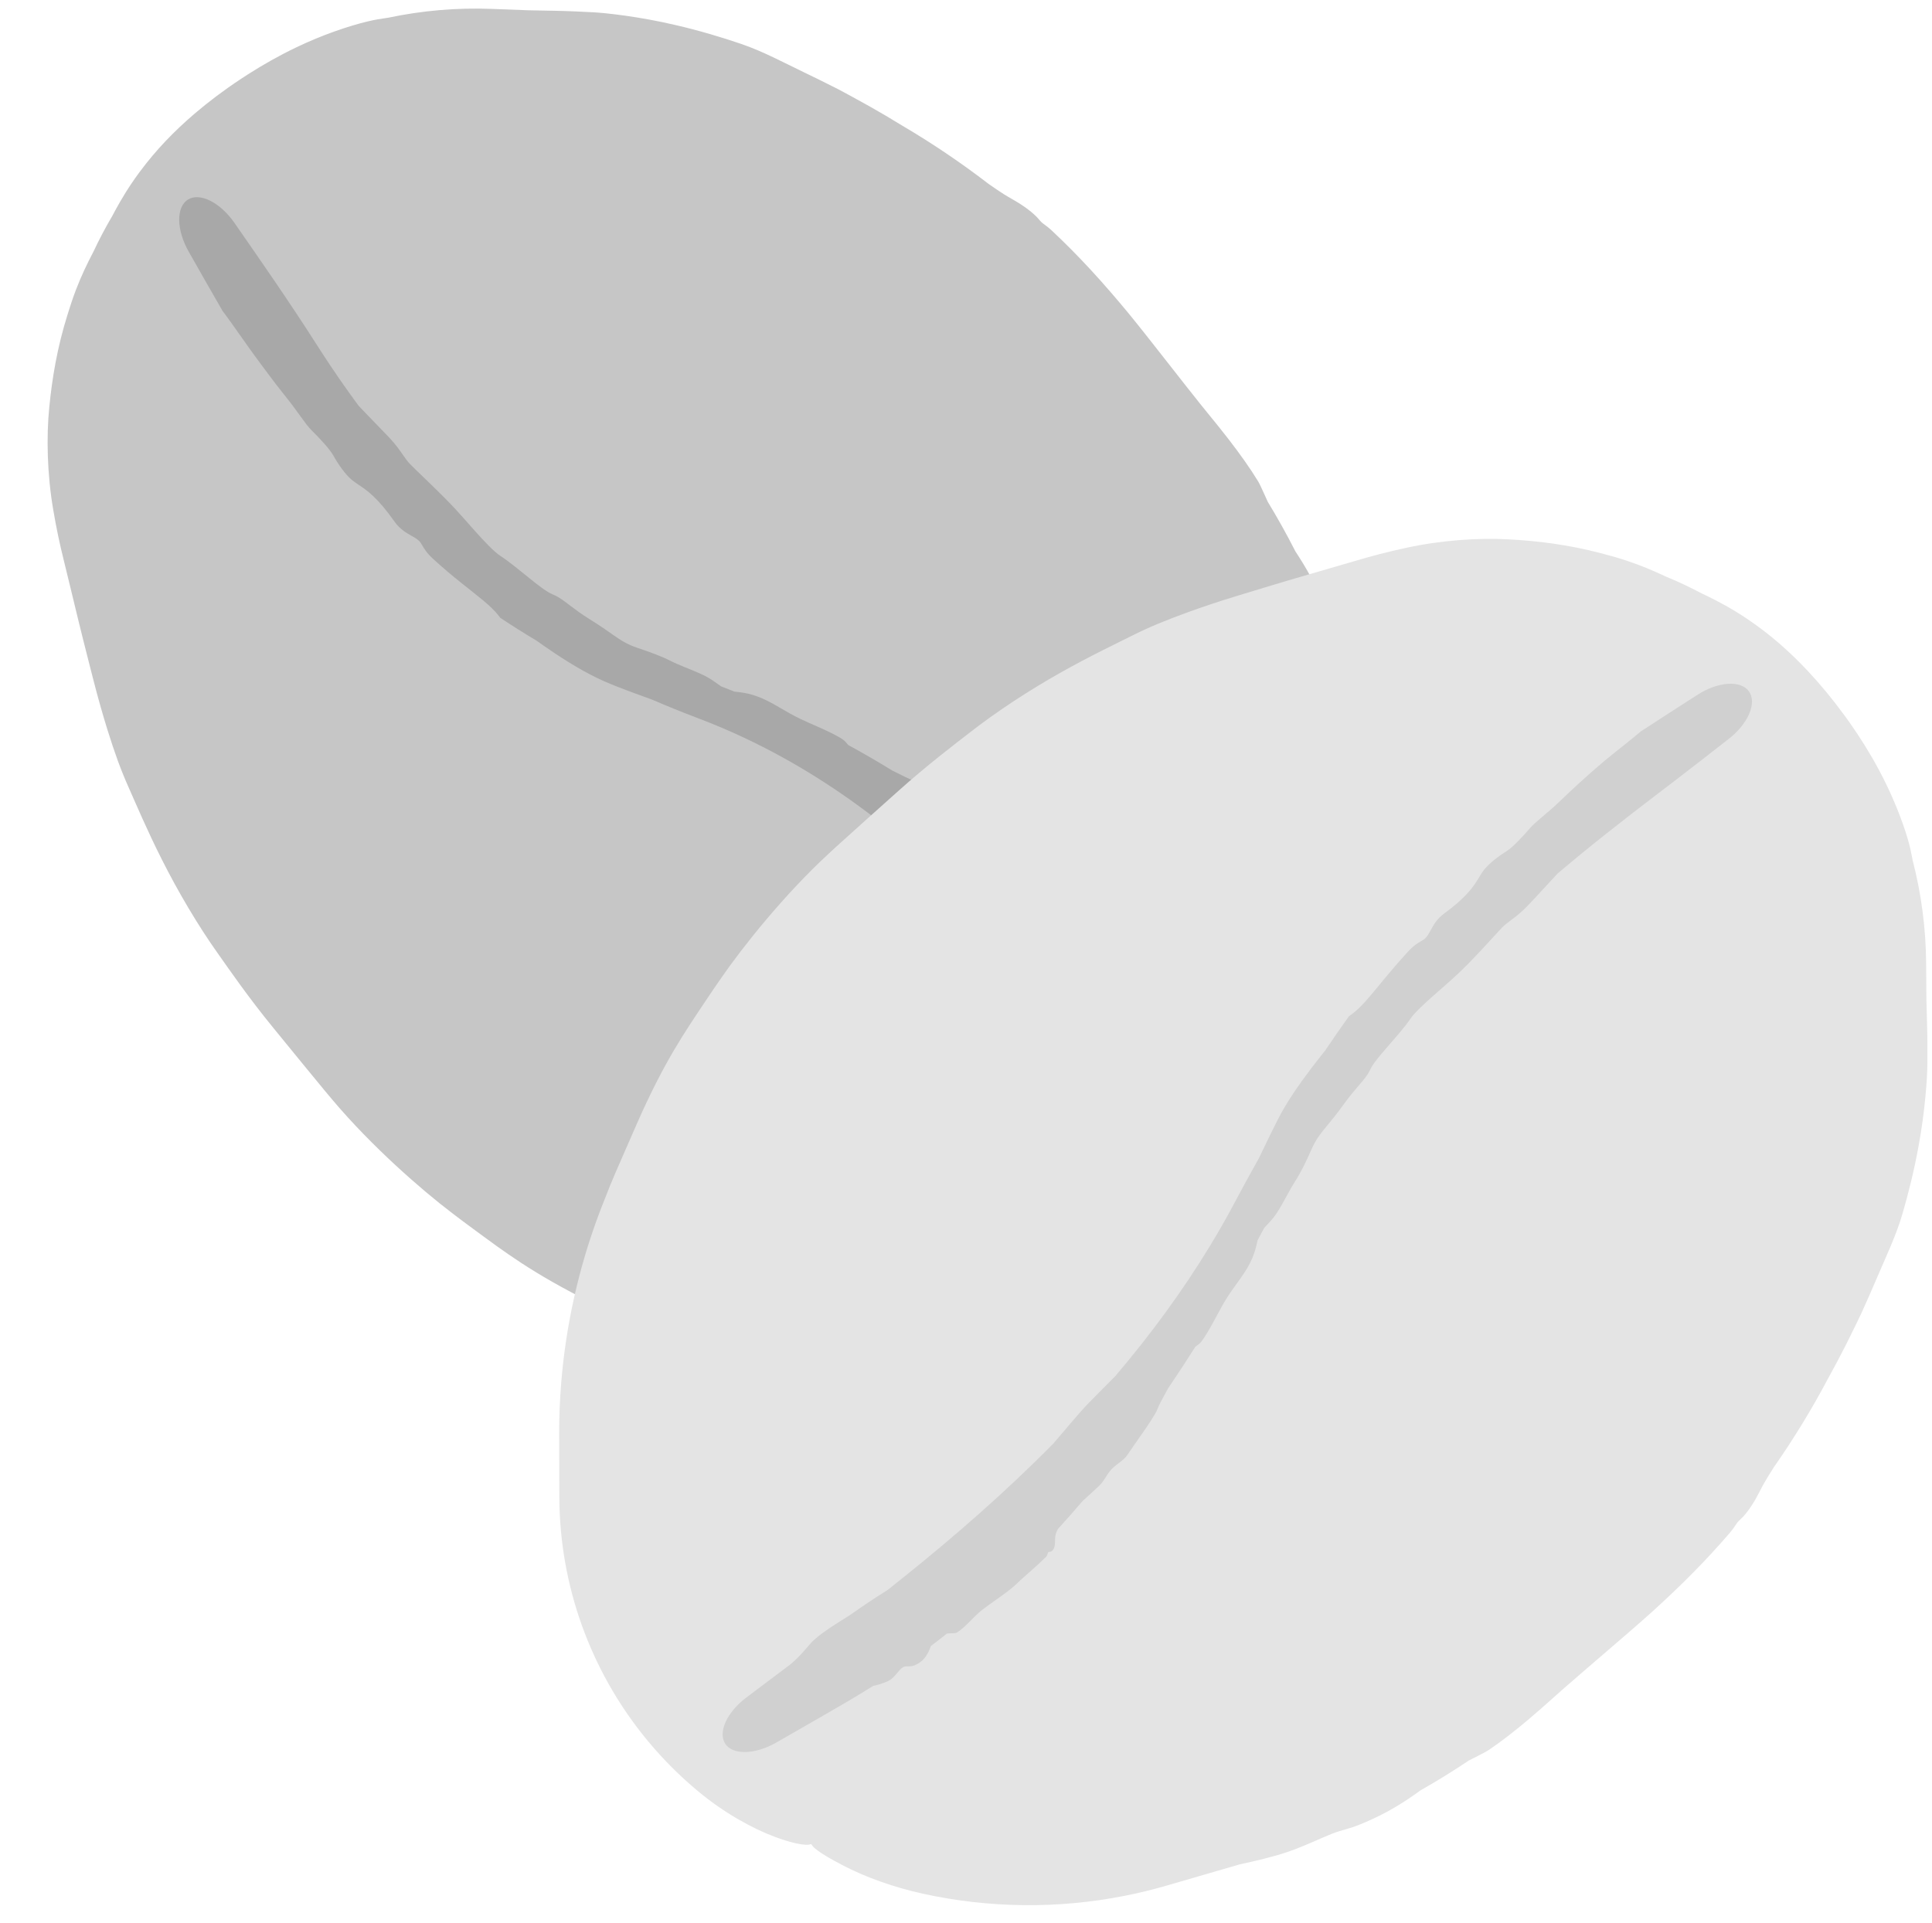
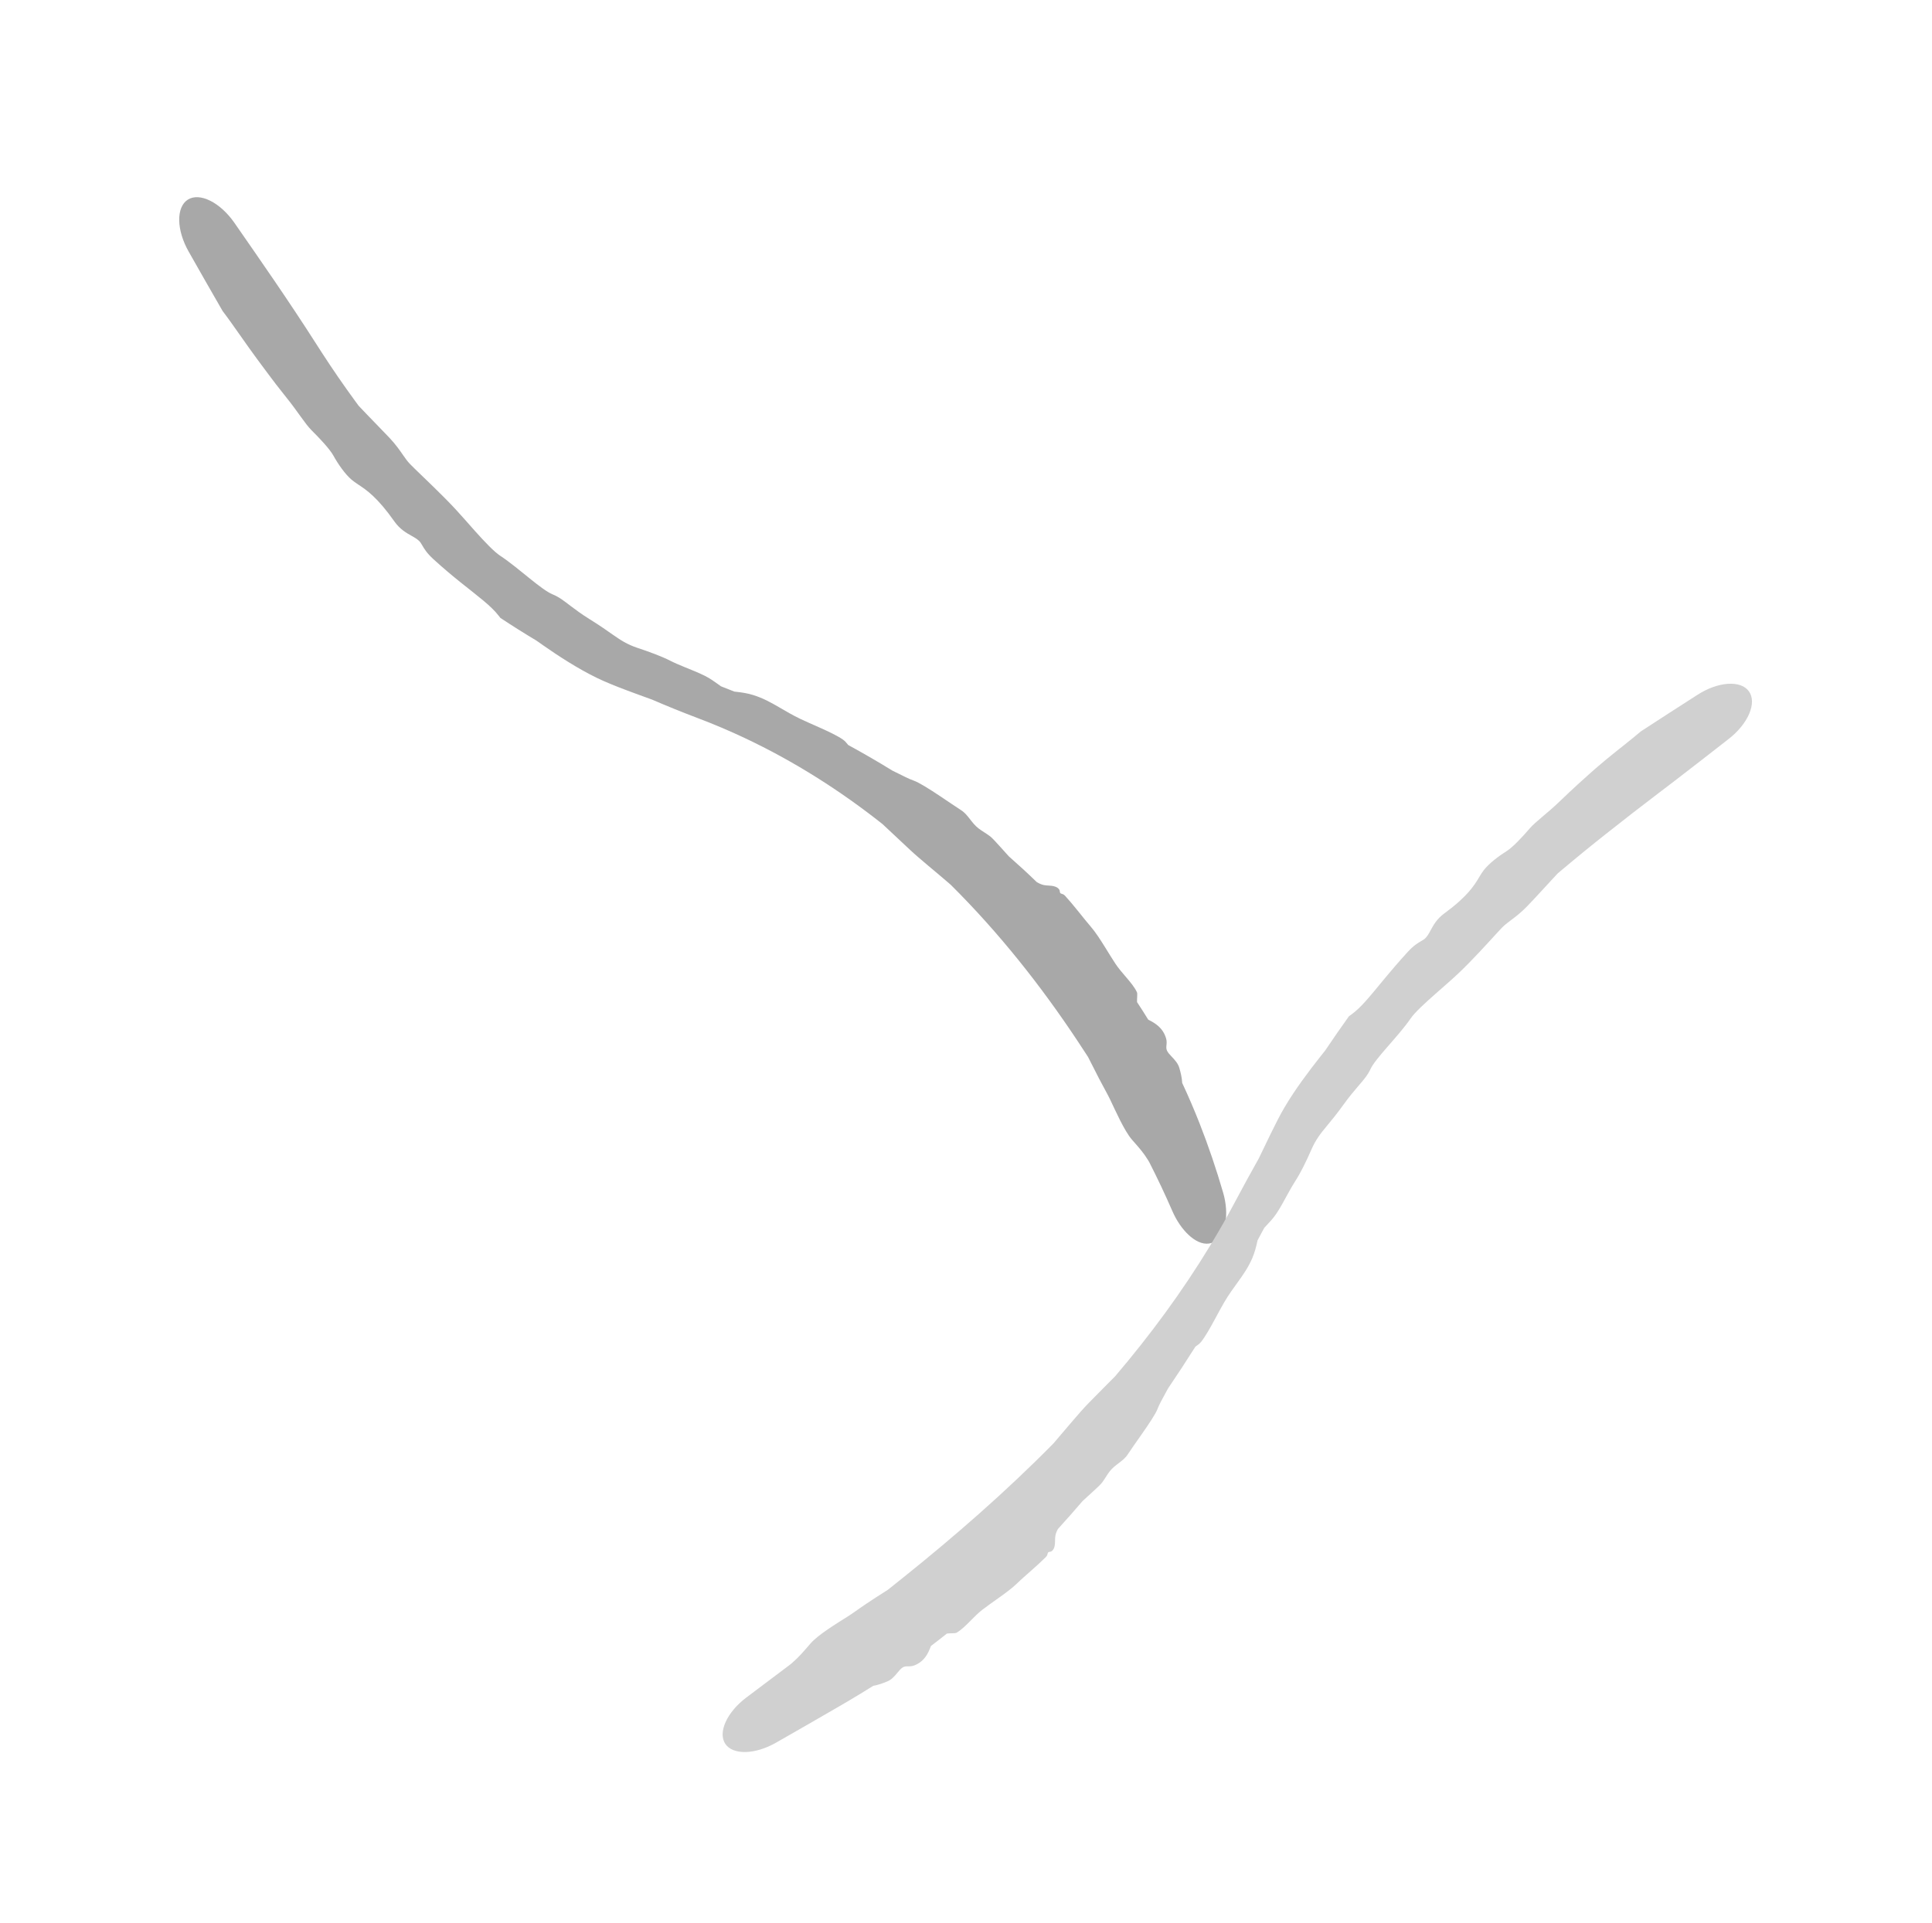
<svg xmlns="http://www.w3.org/2000/svg" width="234" height="233" viewBox="0 0 234 233" fill="none">
-   <path d="M162.037 136.402L160.08 140.822C155.799 150.488 148.261 158.345 138.781 163.022C131.95 166.391 124.378 167.977 116.769 167.632L109.135 167.286C98.439 166.8 87.972 164.025 78.441 159.149L72.671 156.196C60.515 149.977 49.694 141.439 40.816 131.064L34.3 123.45C23.977 111.386 16.525 97.137 12.507 81.776L8.771 67.498C6.282 57.984 6.491 47.966 9.373 38.564L9.72 37.431C13.102 26.399 20.218 16.888 29.848 10.531C38.61 4.748 48.979 1.888 59.467 2.364L67.236 2.717C78.135 3.212 88.787 6.123 98.421 11.241L103.873 14.136C115.777 20.46 126.295 29.101 134.807 39.553L144.532 51.493C153.051 61.953 159.17 74.155 162.457 87.239L165.282 98.487C168.459 111.133 167.317 124.479 162.037 136.402Z" fill="#C6C6C6" />
-   <path d="M163.081 99.482C163.042 99.349 163.001 99.212 162.959 99.07C162.112 96.199 160.975 91.647 160.049 87.844C159.711 86.453 159.367 85.173 159.067 84.125C159.046 84.052 159.025 83.979 159.004 83.906C158.731 82.962 158.453 82.075 158.108 81.042C157.251 78.593 156.206 75.223 153.009 68.617C152.03 66.721 150.984 64.859 149.876 63.035C147.737 59.513 145.359 56.135 142.763 52.934C139.531 48.946 136.303 44.955 133.079 40.96C124.834 30.73 114.54 22.141 102.952 15.87C102.21 15.468 101.469 15.066 100.727 14.665C100.463 14.525 100.194 14.384 99.923 14.241C99.141 13.829 98.331 13.402 97.505 12.967C92.928 10.518 87.523 8.491 83.857 7.395C78.38 5.735 74.513 5.121 71.342 4.702C69.953 4.545 68.558 4.429 67.162 4.354C64.573 4.216 61.984 4.078 59.396 3.94C49.325 3.383 39.077 6.125 30.606 11.679C30.606 11.679 30.606 11.679 30.606 11.679C27.072 13.986 23.843 16.763 21.031 19.916C17.217 24.189 14.176 29.155 12.106 34.499C11.684 35.588 11.302 36.693 10.96 37.811C10.844 38.188 10.728 38.566 10.613 38.944C9.521 42.512 8.821 46.199 8.529 49.916C8.321 52.988 8.413 55.92 8.697 58.61C9.034 61.814 9.642 64.676 10.302 67.097C10.425 67.549 10.544 67.988 10.658 68.413C11.785 72.607 12.959 77.165 14.03 81.377C14.657 83.848 15.342 86.173 16.009 88.213C16.3 89.106 16.588 89.946 16.863 90.719C18.455 95.001 20.333 99.176 22.478 103.205C22.605 103.483 22.734 103.762 22.866 104.045C24.537 107.568 26.907 111.78 31.453 117.82C32.581 119.307 33.851 120.898 35.299 122.595C36.419 123.906 37.613 125.306 38.888 126.806C40.231 128.387 41.082 129.45 41.729 130.283C41.992 130.623 42.224 130.923 42.443 131.203C42.663 131.486 42.871 131.75 43.086 132.014C43.823 132.918 44.697 133.785 45.751 134.783C47.12 136.076 48.783 137.595 50.923 139.666C57.822 146.209 61.598 148.23 64.294 149.854C65.097 150.318 65.831 150.729 66.577 151.157C68.477 152.253 71.003 153.724 73.3 154.967C73.93 155.31 74.538 155.644 75.106 155.958C76.06 156.487 77.469 157.212 79.032 157.993C80.891 158.926 83.019 159.842 84.863 160.529C86.135 161.006 87.849 161.662 89.906 162.327C92.034 163.017 94.531 163.713 97.247 164.247C102.93 165.339 106.481 165.496 109.211 165.602C109.796 165.621 110.345 165.638 110.872 165.655C111.74 165.682 112.55 165.708 113.358 165.733C114.428 165.767 115.606 165.806 116.85 165.849C118.507 165.907 120.288 165.871 122.071 165.718C125.748 165.419 129.411 164.559 132.092 163.629C134.091 162.998 136.045 162.222 137.935 161.308C137.935 161.308 137.935 161.308 137.935 161.308C142.678 159.016 147.003 155.847 150.624 152C153.235 149.244 155.437 146.321 157.028 144.101C158.619 141.882 159.561 140.593 159.948 140.763C160.314 140.923 160.097 142.552 158.968 145.195C157.843 147.83 155.785 151.21 153.024 154.222C149.2 158.423 144.591 161.921 139.498 164.477C139.498 164.477 139.498 164.477 139.498 164.477C137.222 165.62 134.85 166.577 132.414 167.333C127.347 168.909 122.001 169.608 116.69 169.385C114.144 169.279 111.599 169.17 109.054 169.059C106.978 168.969 104.905 168.792 102.843 168.529C95.955 167.652 89.189 165.823 82.8 163.111C82.142 162.832 81.488 162.544 80.838 162.246C79.749 161.774 78.67 161.275 77.617 160.758C75.594 159.766 73.623 158.797 71.801 157.897C69.967 156.991 68.307 156.099 66.902 155.3C63.973 153.631 61.945 152.235 60.233 151.013C59.057 150.17 58.032 149.403 56.988 148.637C56.428 148.225 55.664 147.66 54.756 146.96C51.031 144.137 45.019 138.875 40.337 133.329C40.038 132.979 39.735 132.62 39.43 132.25C37.631 130.076 35.655 127.653 33.755 125.324C33.529 125.046 33.303 124.77 33.079 124.495C30.117 120.881 27.71 117.383 26.429 115.57C23.989 112.15 21.543 107.985 19.632 104.184C17.797 100.562 16.427 97.288 15.602 95.446C14.619 93.242 13.918 91.302 13.005 88.384C12.485 86.705 11.9 84.7 11.241 82.107C11.107 81.578 10.966 81.025 10.817 80.445C9.816 76.541 9.15 73.768 8.584 71.411C8.272 70.115 7.991 68.943 7.7 67.778C7.241 65.923 6.837 64.066 6.44 61.718C5.706 57.435 5.607 52.85 5.974 49.286C6.132 47.662 6.371 45.81 6.733 43.902C7.093 41.996 7.575 40.035 8.157 38.191C8.277 37.81 8.397 37.433 8.516 37.061C8.581 36.856 8.648 36.653 8.716 36.452C9.369 34.522 10.065 32.985 10.723 31.654C10.928 31.238 11.131 30.843 11.331 30.462C12.015 29 12.77 27.57 13.59 26.18C13.712 25.948 13.841 25.705 13.979 25.453C14.67 24.188 15.572 22.651 16.88 20.878C18.958 18.078 21.117 15.876 23.562 13.777C25.243 12.342 27.068 10.959 29.199 9.548C29.199 9.548 29.199 9.548 29.199 9.548C29.49 9.356 29.785 9.164 30.088 8.971C31.806 7.874 33.827 6.72 35.909 5.728C38.996 4.242 42.219 3.15 44.506 2.602C45.363 2.393 46.113 2.273 46.855 2.17C46.858 2.169 46.862 2.169 46.865 2.169C46.915 2.162 46.966 2.154 47.017 2.148C51.117 1.279 55.329 0.918 59.526 1.077C61.012 1.133 62.498 1.189 63.984 1.245C64.468 1.254 64.957 1.263 65.441 1.273C66.07 1.285 66.694 1.297 67.3 1.308C69.006 1.339 70.567 1.424 71.691 1.48C73.35 1.552 77.513 2.023 81.807 3.033C84.621 3.679 87.486 4.536 89.794 5.329C91.144 5.791 92.385 6.34 93.642 6.937C94.815 7.495 96.003 8.095 97.313 8.729C97.917 9.021 98.567 9.333 99.254 9.674C99.311 9.702 99.369 9.731 99.427 9.76C100.075 10.081 100.759 10.42 101.472 10.784C102.045 11.077 103.208 11.717 104.716 12.55C104.953 12.681 105.199 12.818 105.451 12.96C106.614 13.615 107.922 14.383 109.275 15.218C112.899 17.351 116.392 19.709 119.727 22.274C120.447 22.778 121.078 23.21 121.594 23.533C121.964 23.765 122.29 23.951 122.624 24.143C123.078 24.405 123.547 24.679 124.155 25.106C124.63 25.44 125.156 25.873 125.481 26.197C125.632 26.347 125.739 26.472 125.837 26.586C125.948 26.716 126.047 26.833 126.185 26.957C126.284 27.047 126.397 27.129 126.535 27.231C126.756 27.394 127.044 27.607 127.439 27.976C128.908 29.351 130.521 30.975 132.042 32.62C133.736 34.448 135.316 36.3 136.553 37.795C136.607 37.861 136.663 37.928 136.719 37.996C138.053 39.623 139.844 41.91 141.639 44.2C142.941 45.864 144.246 47.529 145.38 48.946C145.677 49.318 145.979 49.691 146.286 50.065C147.147 51.114 148.012 52.188 148.835 53.254C150.184 55.001 151.417 56.733 152.356 58.275C152.546 58.587 152.738 59.002 152.974 59.524C153.141 59.894 153.331 60.321 153.554 60.8C154.742 62.756 155.857 64.757 156.895 66.796C156.939 66.864 156.985 66.934 157.03 67.005C157.031 67.006 157.032 67.007 157.033 67.008C158.057 68.592 159.446 70.806 160.663 74.231C160.97 75.101 161.107 75.67 161.228 76.182C161.347 76.685 161.451 77.134 161.666 77.768C161.91 78.488 162.244 79.322 162.593 80.238C163.083 81.524 163.601 82.976 163.95 84.48C163.974 84.583 163.999 84.693 164.025 84.808C164.148 85.345 164.295 86.009 164.439 86.741C164.582 87.48 164.731 88.288 164.861 89.098C165.586 92.081 166.308 95.064 167.028 98.048C167.441 99.757 167.778 101.483 168.039 103.22C169.26 111.328 168.783 119.669 166.674 127.553C165.723 131.139 164.315 134.438 162.963 136.812C162.869 136.978 162.775 137.14 162.683 137.298C161.297 139.678 160.317 140.927 159.948 140.763C159.578 140.6 159.844 139.035 160.675 136.408C160.73 136.234 160.788 136.056 160.847 135.875C161.665 133.377 162.683 130.153 163.504 126.745C164.95 120.795 165.419 114.621 164.899 108.544C164.867 108.225 164.832 107.906 164.796 107.589C164.522 105.227 164.066 103.064 163.495 100.942C163.364 100.454 163.226 99.968 163.081 99.482Z" fill="#C6C6C6" />
  <path d="M137.108 138.081C136.175 137.003 135.116 134.583 134.484 133.266C134.472 133.242 134.46 133.217 134.449 133.193C134.3 132.881 134.146 132.592 133.963 132.255C133.522 131.453 132.942 130.367 131.78 128.046C131.371 127.415 130.959 126.785 130.544 126.158C126.061 119.392 120.983 112.986 115.172 107.209C115.094 107.141 115.015 107.072 114.935 107.003C113.385 105.656 111.402 104.068 110.232 102.97C108.747 101.569 107.727 100.617 106.885 99.834C101.761 95.774 96.175 92.229 90.222 89.421C88.369 88.547 86.481 87.744 84.561 87.018C84.561 87.018 84.561 87.018 84.561 87.018C84.548 87.013 84.536 87.008 84.523 87.003C82.653 86.295 80.799 85.545 78.963 84.752C77.865 84.354 76.819 83.976 75.851 83.61C74.492 83.097 73.29 82.61 72.33 82.144C70.012 81.025 67.561 79.427 65.79 78.184C65.5 77.982 65.227 77.789 64.975 77.611C63.502 76.73 62.046 75.815 60.612 74.865C60.537 74.773 60.463 74.678 60.388 74.582C59.449 73.377 58 72.328 55.795 70.561C54.836 69.79 53.738 68.88 52.498 67.748C51.7 67.018 51.405 66.516 51.165 66.109C51.094 65.989 51.028 65.876 50.956 65.768C50.71 65.397 50.3 65.171 49.815 64.897C49.188 64.543 48.433 64.109 47.779 63.189C45.715 60.257 44.41 59.373 43.383 58.698C43.085 58.499 42.816 58.317 42.569 58.104C41.769 57.415 40.919 56.178 40.369 55.178C39.93 54.388 38.706 53.092 37.734 52.126C37.366 51.763 36.952 51.207 36.474 50.546C35.979 49.862 35.415 49.064 34.757 48.247C33.74 46.984 33.042 46.059 32.496 45.323C32.159 44.871 31.88 44.495 31.625 44.152C31.439 43.9 31.265 43.665 31.091 43.431C30.541 42.691 29.883 41.756 29.217 40.81C28.42 39.678 27.612 38.529 26.961 37.677C25.574 35.28 24.207 32.87 22.84 30.461C22.139 29.223 21.725 27.872 21.705 26.698C21.686 25.523 22.058 24.622 22.755 24.183C23.451 23.745 24.424 23.799 25.475 24.325C26.526 24.852 27.565 25.809 28.378 26.977C30.013 29.331 31.649 31.685 33.263 34.053C34.977 36.57 36.666 39.103 38.303 41.669C38.534 42.031 38.767 42.392 39 42.752C40.28 44.729 41.615 46.67 43.006 48.572C43.149 48.768 43.293 48.963 43.437 49.158C44.801 50.608 46.196 52.009 47.148 53.017C47.934 53.85 48.408 54.543 48.819 55.136C49.103 55.544 49.356 55.903 49.664 56.22C49.829 56.39 50.059 56.618 50.339 56.89C51.478 58.008 53.454 59.848 55.143 61.658C55.891 62.464 56.73 63.44 57.552 64.357C58.726 65.67 59.87 66.861 60.562 67.315C61.775 68.114 63.044 69.185 64.192 70.107C65.285 70.988 66.265 71.734 66.922 72.003C67.708 72.324 68.266 72.765 69.109 73.408C69.695 73.853 70.418 74.396 71.459 75.043C72.659 75.788 73.481 76.371 74.183 76.863C75.173 77.552 75.93 78.064 77.22 78.494C78.652 78.97 80.118 79.504 81.212 80.062C81.71 80.317 82.3 80.565 82.915 80.817C83.73 81.149 84.593 81.488 85.352 81.866C85.709 82.043 86.019 82.234 86.299 82.422C86.299 82.422 86.299 82.422 86.299 82.422C86.523 82.569 86.728 82.717 86.921 82.857C87.06 82.958 87.194 83.055 87.324 83.146C87.866 83.356 88.405 83.569 88.943 83.785C89.04 83.797 89.142 83.808 89.249 83.821C89.784 83.883 90.444 83.964 91.205 84.198C92.409 84.568 93.379 85.111 94.382 85.694C95.165 86.15 95.974 86.633 96.942 87.097C97.604 87.414 98.375 87.745 99.134 88.083C100.261 88.583 101.37 89.104 102.069 89.582C102.331 89.761 102.515 89.986 102.696 90.209C102.696 90.21 102.697 90.212 102.698 90.213C102.71 90.228 102.722 90.243 102.735 90.258C104.541 91.243 106.323 92.275 108.078 93.357C108.24 93.436 108.403 93.517 108.565 93.597C109.356 93.99 110.118 94.384 110.669 94.572C111.265 94.774 112.556 95.58 113.892 96.473C114.768 97.056 115.663 97.675 116.414 98.159C116.853 98.442 117.166 98.837 117.484 99.245C117.78 99.626 118.082 100.017 118.497 100.345C118.706 100.509 118.949 100.665 119.209 100.833C119.437 100.981 119.678 101.138 119.917 101.317C120.14 101.484 120.561 101.939 121.092 102.529C121.42 102.893 121.79 103.309 122.183 103.741C123.339 104.756 124.472 105.8 125.579 106.872C125.867 107.041 126.145 107.162 126.407 107.22C126.595 107.261 126.782 107.271 126.974 107.282C127.235 107.297 127.506 107.314 127.799 107.413C128.029 107.49 128.233 107.644 128.311 107.801C128.347 107.874 128.357 107.947 128.365 108.013C128.375 108.089 128.383 108.157 128.43 108.206C128.464 108.242 128.521 108.259 128.591 108.281C128.703 108.315 128.849 108.36 128.984 108.506C129.486 109.051 130.024 109.701 130.543 110.343C131.12 111.057 131.672 111.763 132.142 112.301C132.669 112.904 133.292 113.867 133.896 114.841C134.318 115.52 134.732 116.204 135.11 116.772C135.48 117.329 135.939 117.856 136.38 118.37C136.908 118.988 137.411 119.59 137.698 120.195C137.756 120.318 137.745 120.526 137.731 120.786C137.721 120.97 137.709 121.181 137.718 121.406C138.18 122.104 138.631 122.811 139.068 123.525C139.098 123.541 139.129 123.558 139.16 123.574C139.161 123.574 139.162 123.574 139.162 123.575C139.864 123.944 140.831 124.47 141.229 125.784C141.33 126.117 141.305 126.378 141.282 126.612C141.26 126.842 141.239 127.047 141.339 127.272C141.452 127.528 141.686 127.773 141.94 128.042C142.297 128.42 142.693 128.845 142.846 129.406C142.856 129.444 142.867 129.485 142.879 129.528C142.991 129.932 143.154 130.533 143.184 131.195C143.938 132.809 144.641 134.448 145.293 136.104C146.378 138.863 147.326 141.675 148.15 144.509C148.528 145.81 148.614 147.15 148.393 148.256C148.38 148.323 148.364 148.389 148.348 148.454C148.069 149.577 147.494 150.342 146.724 150.588C145.955 150.834 145.043 150.544 144.164 149.791C144.113 149.747 144.063 149.702 144.013 149.656C143.205 148.923 142.497 147.88 141.991 146.716C141.116 144.7 140.177 142.719 139.183 140.769C139.122 140.671 139.061 140.572 139.001 140.474C138.555 139.742 138.02 139.117 137.481 138.504C137.357 138.363 137.232 138.222 137.108 138.081Z" fill="#A8A8A8" />
-   <path d="M102.751 225.195L98.246 223.44C88.396 219.602 80.205 212.428 75.103 203.169C71.428 196.498 69.5 189.006 69.5 181.389V173.747C69.5 163.04 71.797 152.458 76.237 142.716L78.925 136.818C84.587 124.393 92.625 113.195 102.587 103.856L109.898 97.002C121.482 86.142 135.378 78.052 150.541 73.342L164.635 68.963C174.026 66.045 184.044 65.799 193.567 68.252L194.715 68.548C205.888 71.426 215.712 78.104 222.499 87.436C228.674 95.926 232 106.155 232 116.654V124.431C232 135.34 229.574 146.114 224.899 155.97L222.253 161.548C216.476 173.726 208.32 184.625 198.266 193.602L186.778 203.859C176.716 212.843 164.803 219.509 151.882 223.386L140.774 226.718C128.284 230.465 114.9 229.929 102.751 225.195Z" fill="#E4E4E4" />
-   <path d="M139.68 224.564C139.811 224.519 139.946 224.472 140.085 224.424C142.915 223.447 147.411 222.105 151.168 221.007C152.542 220.607 153.805 220.205 154.839 219.858C154.911 219.834 154.982 219.809 155.054 219.785C155.985 219.469 156.859 219.152 157.876 218.76C160.282 217.793 163.602 216.596 170.056 213.103C171.906 212.039 173.719 210.91 175.491 209.72C178.912 207.423 182.178 204.895 185.259 202.157C189.096 198.747 192.937 195.342 196.781 191.94C206.627 183.24 214.741 172.566 220.48 160.706C220.847 159.947 221.215 159.188 221.583 158.429C221.71 158.159 221.839 157.884 221.97 157.606C222.346 156.806 222.736 155.978 223.133 155.133C225.372 150.45 227.151 144.959 228.08 141.247C229.49 135.7 229.929 131.809 230.203 128.623C230.297 127.228 230.349 125.829 230.361 124.431C230.382 121.838 230.403 119.246 230.423 116.654C230.523 106.568 227.319 96.455 221.386 88.245C221.386 88.245 221.386 88.245 221.386 88.245C218.922 84.819 216.001 81.719 212.724 79.053C208.283 75.436 203.184 72.624 197.751 70.799C196.644 70.426 195.523 70.094 194.391 69.803C194.008 69.705 193.626 69.606 193.243 69.508C189.63 68.58 185.915 68.047 182.187 67.923C179.11 67.856 176.185 68.08 173.51 68.486C170.325 68.968 167.494 69.704 165.105 70.474C164.659 70.617 164.226 70.756 163.806 70.889C159.668 72.205 155.167 73.585 151.008 74.845C148.569 75.584 146.277 76.374 144.27 77.132C143.39 77.464 142.565 77.789 141.804 78.099C137.599 79.884 133.514 81.949 129.586 84.274C129.315 84.414 129.041 84.555 128.764 84.7C125.321 86.529 121.22 89.088 115.393 93.902C113.959 95.097 112.427 96.437 110.798 97.962C109.539 99.14 108.194 100.396 106.753 101.737C105.235 103.151 104.212 104.049 103.409 104.733C103.081 105.012 102.792 105.257 102.522 105.488C102.249 105.721 101.995 105.941 101.741 106.167C100.872 106.944 100.045 107.857 99.096 108.955C97.866 110.381 96.424 112.111 94.452 114.344C88.229 121.532 86.381 125.396 84.881 128.162C84.454 128.986 84.077 129.737 83.683 130.502C82.674 132.449 81.319 135.04 80.181 137.391C79.868 138.036 79.562 138.658 79.273 139.24C78.788 140.217 78.128 141.657 77.418 143.254C76.57 145.154 75.752 147.321 75.149 149.194C74.731 150.486 74.153 152.229 73.582 154.313C72.989 156.47 72.407 158.997 71.996 161.734C71.163 167.46 71.167 171.015 71.185 173.747C71.193 174.332 71.201 174.881 71.208 175.408C71.22 176.277 71.231 177.087 71.242 177.896C71.257 178.966 71.271 180.145 71.284 181.389C71.302 183.047 71.419 184.825 71.652 186.599C72.118 190.259 73.143 193.879 74.194 196.515C74.915 198.483 75.779 200.401 76.777 202.247C76.777 202.247 76.777 202.247 76.777 202.247C79.282 206.881 82.644 211.058 86.651 214.501C89.522 216.984 92.543 219.051 94.832 220.54C97.121 222.029 98.451 222.911 98.299 223.305C98.156 223.679 96.518 223.536 93.828 222.528C91.143 221.523 87.674 219.621 84.54 216.999C80.17 213.369 76.466 208.924 73.683 203.952C73.683 203.952 73.683 203.952 73.683 203.952C72.437 201.73 71.374 199.404 70.508 197.005C68.704 192.014 67.763 186.706 67.746 181.389C67.736 178.842 67.729 176.294 67.725 173.747C67.721 171.668 67.804 169.59 67.973 167.518C68.536 160.597 70.057 153.756 72.476 147.25C72.725 146.58 72.984 145.914 73.251 145.251C73.674 144.141 74.123 143.041 74.592 141.966C75.491 139.9 76.37 137.887 77.186 136.026C78.008 134.153 78.824 132.454 79.558 131.014C81.093 128.013 82.396 125.923 83.539 124.158C84.327 122.944 85.047 121.886 85.765 120.808C86.151 120.23 86.681 119.441 87.339 118.503C89.991 114.654 94.974 108.409 100.303 103.481C100.638 103.166 100.984 102.847 101.339 102.525C103.43 100.63 105.761 98.546 108.001 96.543C108.268 96.304 108.534 96.066 108.799 95.829C112.275 92.707 115.66 90.144 117.413 88.782C120.719 86.19 124.769 83.556 128.479 81.475C132.014 79.478 135.222 77.961 137.025 77.054C139.182 75.972 141.088 75.183 143.962 74.139C145.616 73.543 147.592 72.868 150.153 72.092C150.676 71.934 151.222 71.768 151.794 71.594C155.648 70.416 158.388 69.625 160.717 68.953C161.999 68.583 163.156 68.249 164.307 67.906C166.139 67.363 167.976 66.875 170.304 66.372C174.548 65.445 179.125 65.138 182.701 65.342C184.331 65.427 186.192 65.582 188.115 65.857C190.035 66.13 192.015 66.523 193.884 67.02C194.27 67.123 194.652 67.226 195.029 67.328C195.237 67.384 195.443 67.442 195.647 67.5C197.604 68.065 199.171 68.69 200.531 69.287C200.955 69.474 201.36 69.659 201.75 69.841C203.241 70.458 204.703 71.147 206.129 71.903C206.366 72.014 206.615 72.133 206.873 72.259C208.168 72.892 209.744 73.723 211.574 74.95C214.466 76.899 216.764 78.956 218.972 81.303C220.481 82.918 221.945 84.678 223.452 86.743C223.452 86.743 223.452 86.743 223.452 86.743C223.657 87.024 223.862 87.311 224.068 87.604C225.242 89.271 226.486 91.238 227.572 93.273C229.196 96.288 230.433 99.459 231.085 101.719C231.332 102.565 231.485 103.309 231.623 104.046C231.623 104.049 231.624 104.052 231.624 104.056C231.634 104.106 231.643 104.156 231.652 104.206C232.705 108.263 233.257 112.455 233.288 116.654C233.3 118.141 233.311 119.628 233.323 121.115C233.336 121.599 233.349 122.088 233.361 122.572C233.378 123.201 233.394 123.825 233.41 124.431C233.457 126.136 233.442 127.7 233.438 128.825C233.441 130.485 233.159 134.666 232.345 139.001C231.828 141.841 231.101 144.742 230.413 147.084C230.013 148.454 229.521 149.718 228.981 151.001C228.477 152.198 227.931 153.412 227.358 154.749C227.093 155.366 226.812 156.029 226.502 156.731C226.476 156.79 226.45 156.849 226.424 156.908C226.132 157.57 225.824 158.269 225.493 158.997C225.227 159.583 224.64 160.774 223.876 162.317C223.756 162.561 223.63 162.812 223.5 163.071C222.898 164.262 222.19 165.603 221.417 166.994C219.451 170.71 217.254 174.306 214.843 177.755C214.372 178.497 213.969 179.146 213.669 179.676C213.454 180.057 213.284 180.39 213.107 180.733C212.866 181.198 212.613 181.68 212.214 182.306C211.903 182.795 211.493 183.341 211.185 183.68C211.042 183.838 210.921 183.951 210.812 184.053C210.687 184.171 210.575 184.275 210.457 184.418C210.372 184.521 210.295 184.637 210.2 184.78C210.047 185.009 209.847 185.305 209.496 185.717C208.189 187.247 206.64 188.932 205.065 190.526C203.317 192.301 201.537 193.964 200.101 195.267C200.037 195.324 199.973 195.382 199.907 195.441C198.342 196.848 196.139 198.741 193.932 200.637C192.33 202.014 190.725 203.393 189.361 204.59C189.003 204.903 188.644 205.223 188.285 205.546C187.275 206.453 186.242 207.367 185.214 208.237C183.53 209.664 181.855 210.974 180.358 211.982C180.055 212.186 179.649 212.397 179.138 212.656C178.776 212.839 178.359 213.048 177.889 213.293C175.989 214.568 174.041 215.773 172.051 216.902C171.985 216.95 171.917 216.998 171.849 217.047C171.848 217.048 171.847 217.049 171.846 217.05C170.31 218.145 168.161 219.633 164.795 221.003C163.94 221.35 163.378 221.512 162.872 221.657C162.375 221.798 161.931 221.922 161.307 222.166C160.599 222.443 159.781 222.814 158.882 223.204C157.619 223.752 156.192 224.335 154.705 224.752C154.604 224.78 154.495 224.811 154.381 224.842C153.85 224.989 153.193 225.166 152.469 225.342C151.737 225.519 150.937 225.704 150.134 225.872C147.187 226.731 144.239 227.587 141.291 228.442C139.602 228.932 137.893 229.347 136.17 229.686C128.126 231.274 119.772 231.176 111.8 229.426C108.175 228.638 104.816 227.381 102.383 226.139C102.213 226.052 102.047 225.966 101.885 225.881C99.444 224.604 98.152 223.682 98.299 223.305C98.446 222.929 100.021 223.124 102.682 223.835C102.859 223.882 103.039 223.931 103.223 223.982C105.755 224.686 109.022 225.557 112.464 226.223C118.473 227.397 124.662 227.586 130.71 226.791C131.026 226.745 131.343 226.696 131.659 226.645C134.006 226.264 136.146 225.71 138.24 225.044C138.721 224.89 139.201 224.73 139.68 224.564Z" fill="#E4E4E4" />
  <path d="M98.174 199.101C99.115 198.022 101.389 196.653 102.627 195.867C102.65 195.853 102.673 195.838 102.695 195.824C102.99 195.639 103.259 195.451 103.574 195.23C104.323 194.699 105.338 193.992 107.538 192.601C108.128 192.132 108.718 191.661 109.306 191.189C115.66 186.1 121.811 180.731 127.566 174.898C127.633 174.82 127.702 174.74 127.771 174.66C129.112 173.105 130.722 171.137 131.844 169.99C133.273 168.532 134.257 167.544 135.067 166.732C139.299 161.762 143.197 156.473 146.596 150.868C147.651 149.128 148.657 147.36 149.61 145.561C149.61 145.561 149.61 145.561 149.61 145.561C149.62 145.543 149.629 145.525 149.639 145.507C150.556 143.778 151.494 142.061 152.455 140.356C152.954 139.328 153.423 138.344 153.866 137.436C154.489 136.159 155.062 135.029 155.593 134.131C156.868 131.965 158.59 129.686 159.901 128.028C160.115 127.756 160.318 127.501 160.506 127.264C161.442 125.871 162.399 124.49 163.377 123.124C163.471 123.055 163.566 122.986 163.664 122.916C164.88 122.046 165.954 120.661 167.718 118.532C168.487 117.606 169.389 116.541 170.498 115.33C171.214 114.549 171.705 114.26 172.106 114.025C172.223 113.956 172.334 113.891 172.44 113.82C172.803 113.578 173.02 113.172 173.281 112.693C173.618 112.071 174.029 111.324 174.919 110.669C177.755 108.594 178.563 107.263 179.178 106.231C179.359 105.93 179.525 105.657 179.721 105.407C180.358 104.594 181.525 103.706 182.474 103.116C183.225 102.646 184.417 101.369 185.288 100.351C185.617 99.966 186.13 99.523 186.738 99.007C187.368 98.474 188.101 97.862 188.84 97.151C190.711 95.355 191.744 94.438 192.572 93.7C192.809 93.49 193.031 93.295 193.252 93.1C193.95 92.485 194.842 91.752 195.755 91.022C196.047 90.788 196.341 90.554 196.632 90.324C197.407 89.708 198.148 89.111 198.737 88.607C201.024 87.11 203.325 85.633 205.626 84.156C206.808 83.398 208.119 82.921 209.281 82.844C210.442 82.767 211.356 83.092 211.833 83.764C212.309 84.436 212.314 85.406 211.858 86.477C211.401 87.547 210.517 88.628 209.411 89.493C207.181 91.234 204.952 92.976 202.707 94.696C202.064 95.188 201.421 95.679 200.776 96.166C198.722 97.723 196.692 99.306 194.673 100.901C192.826 102.359 191.002 103.844 189.202 105.362C189.017 105.518 188.832 105.674 188.647 105.831C187.293 107.287 185.969 108.755 185.006 109.754C184.211 110.578 183.537 111.081 182.96 111.514C182.564 111.813 182.214 112.079 181.907 112.396C181.743 112.567 181.523 112.804 181.259 113.092C180.177 114.264 178.38 116.281 176.579 117.979C175.778 118.731 174.803 119.569 173.882 120.383C172.564 121.545 171.355 122.662 170.888 123.342C170.067 124.535 168.961 125.768 168 126.876C167.082 127.932 166.295 128.871 165.995 129.513C165.637 130.279 165.169 130.812 164.481 131.613C164.004 132.17 163.42 132.856 162.707 133.845C161.885 134.988 161.244 135.758 160.7 136.416C159.937 137.342 159.367 138.048 158.826 139.287C158.225 140.663 157.549 142.063 156.881 143.087C156.576 143.553 156.267 144.11 155.949 144.69C155.529 145.46 155.094 146.272 154.628 146.977C154.405 147.315 154.173 147.602 153.947 147.859C153.947 147.859 153.947 147.859 153.947 147.859C153.78 148.051 153.616 148.226 153.46 148.392C153.344 148.515 153.233 148.633 153.129 148.748C152.86 149.251 152.59 149.751 152.318 150.252C152.296 150.345 152.274 150.443 152.25 150.546C152.132 151.062 151.984 151.696 151.678 152.413C151.192 153.549 150.568 154.433 149.901 155.357C149.382 156.076 148.837 156.819 148.301 157.726C147.936 158.345 147.551 159.07 147.164 159.786C146.59 160.849 146.006 161.894 145.492 162.545C145.299 162.789 145.066 162.953 144.834 163.114C144.833 163.114 144.832 163.115 144.831 163.115C144.815 163.126 144.8 163.137 144.784 163.148C143.708 164.851 142.605 166.538 141.472 168.208C141.388 168.364 141.303 168.52 141.218 168.675C140.803 169.433 140.392 170.166 140.193 170.699C139.979 171.277 139.152 172.512 138.254 173.797C137.666 174.639 137.049 175.503 136.569 176.231C136.288 176.656 135.898 176.955 135.496 177.26C135.121 177.545 134.735 177.835 134.414 178.24C134.254 178.443 134.102 178.681 133.939 178.935C133.795 179.159 133.643 179.395 133.468 179.629C133.306 179.847 132.863 180.258 132.291 180.779C131.937 181.102 131.534 181.466 131.117 181.854C130.142 182.996 129.147 184.124 128.134 185.235C127.978 185.522 127.87 185.798 127.825 186.057C127.792 186.243 127.791 186.428 127.788 186.618C127.785 186.876 127.781 187.143 127.698 187.435C127.633 187.663 127.492 187.867 127.341 187.947C127.271 187.985 127.2 187.995 127.135 188.005C127.061 188.017 126.995 188.027 126.948 188.074C126.915 188.108 126.901 188.165 126.883 188.235C126.855 188.346 126.819 188.49 126.682 188.627C126.173 189.136 125.565 189.685 124.965 190.217C124.298 190.809 123.641 191.381 123.144 191.867C122.588 192.411 121.688 193.068 120.78 193.714C120.147 194.164 119.51 194.611 118.984 195.017C118.469 195.416 117.994 195.901 117.53 196.369C116.973 196.931 116.433 197.468 115.869 197.795C115.755 197.862 115.551 197.866 115.295 197.871C115.113 197.875 114.905 197.88 114.686 197.906C114.049 198.416 113.405 198.917 112.754 199.41C112.742 199.441 112.729 199.473 112.716 199.505C112.716 199.506 112.716 199.506 112.716 199.507C112.431 200.231 112.028 201.229 110.795 201.743C110.482 201.874 110.225 201.874 109.994 201.875C109.767 201.875 109.564 201.875 109.356 201.995C109.121 202.133 108.911 202.388 108.681 202.666C108.358 203.056 107.994 203.491 107.469 203.702C107.433 203.716 107.394 203.732 107.354 203.748C106.975 203.902 106.413 204.128 105.773 204.233C104.746 204.881 103.71 205.511 102.664 206.126C102.222 206.385 101.779 206.644 101.335 206.902C98.888 208.325 96.429 209.731 93.97 211.136C92.773 211.819 91.464 212.228 90.318 212.256C89.171 212.284 88.285 211.933 87.841 211.258C87.396 210.584 87.423 209.632 87.9 208.589C88.377 207.547 89.27 206.505 90.369 205.674C92.162 204.32 93.955 202.966 95.754 201.621C95.843 201.542 95.933 201.464 96.023 201.386C96.69 200.811 97.242 200.175 97.794 199.538C97.894 199.423 97.993 199.308 98.094 199.194C98.12 199.163 98.147 199.132 98.174 199.101Z" fill="#D0D0D0" />
</svg>